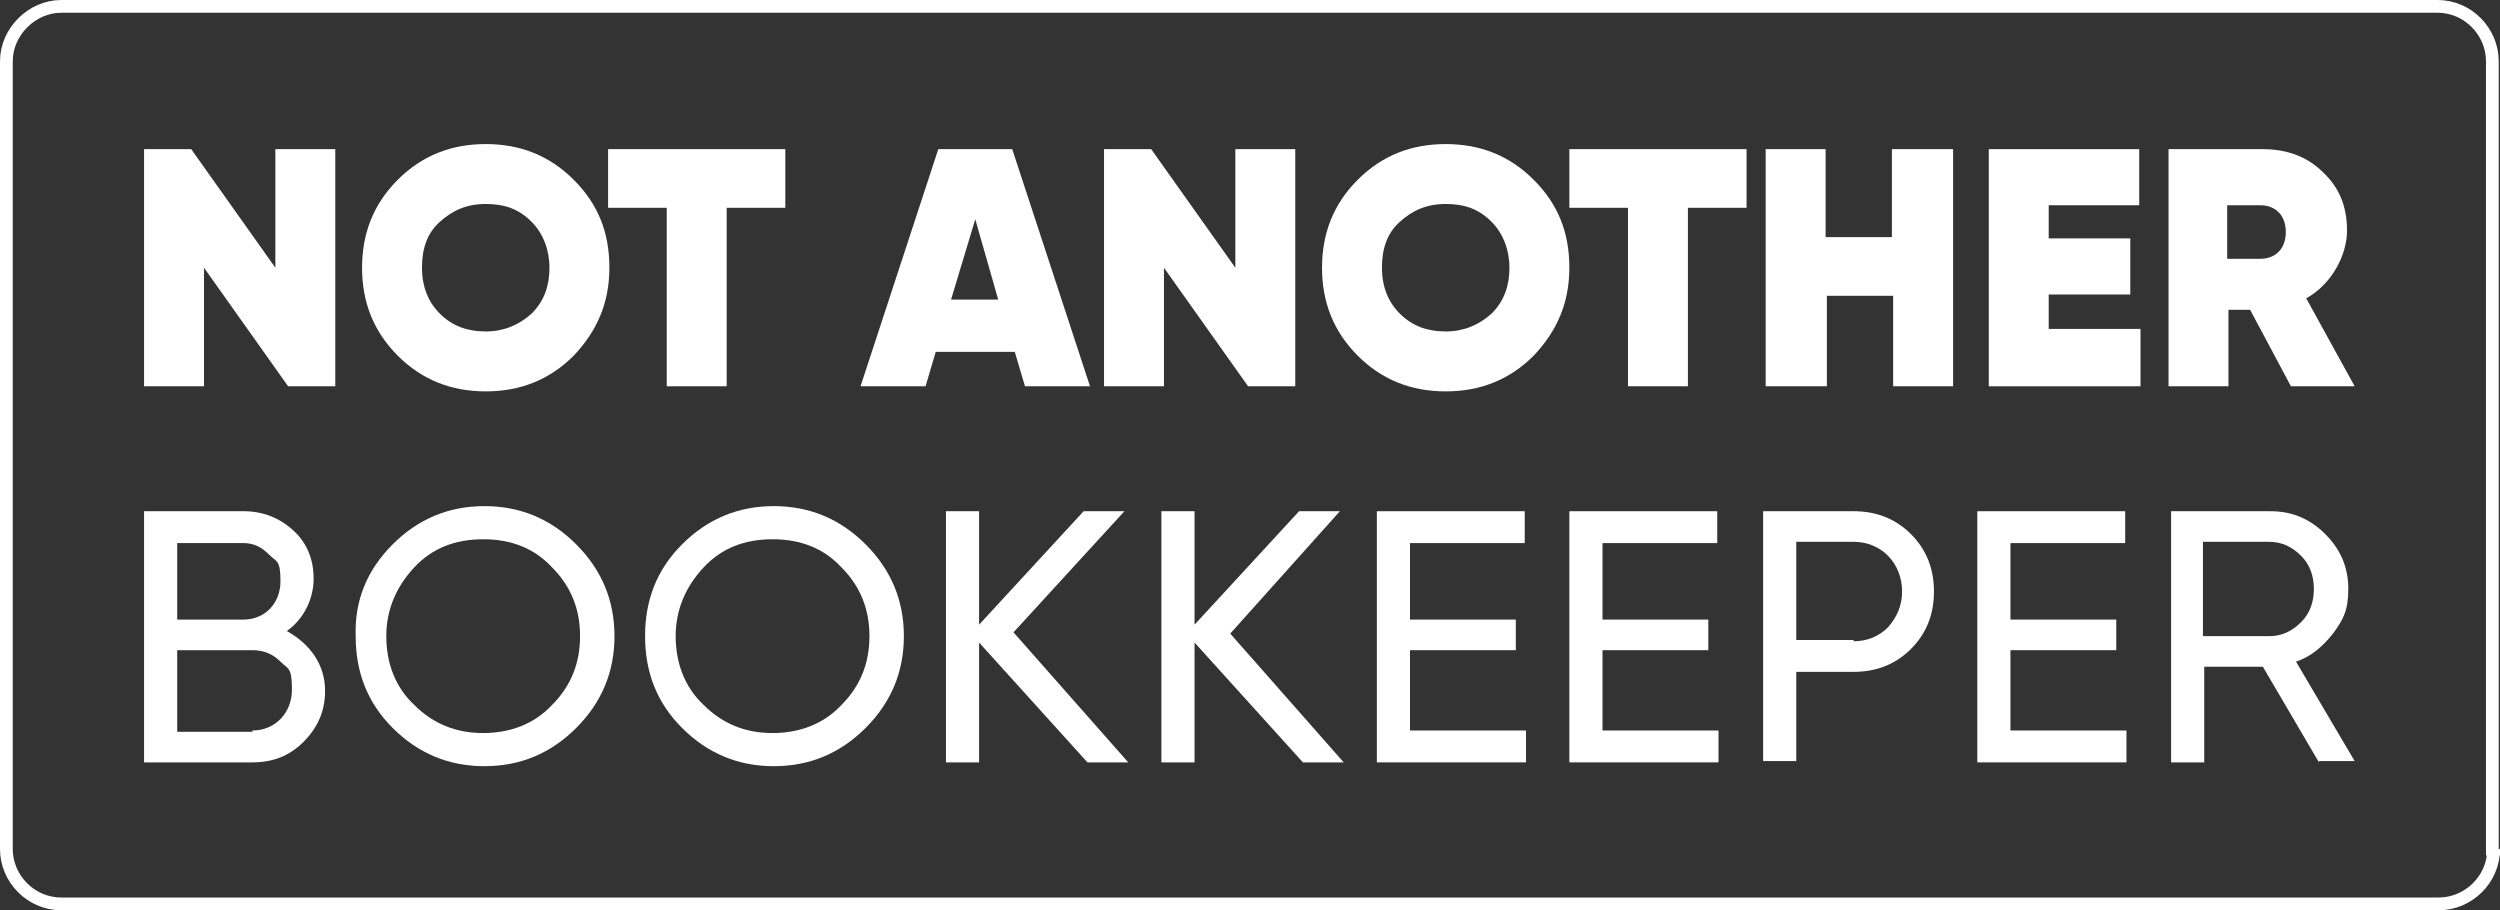
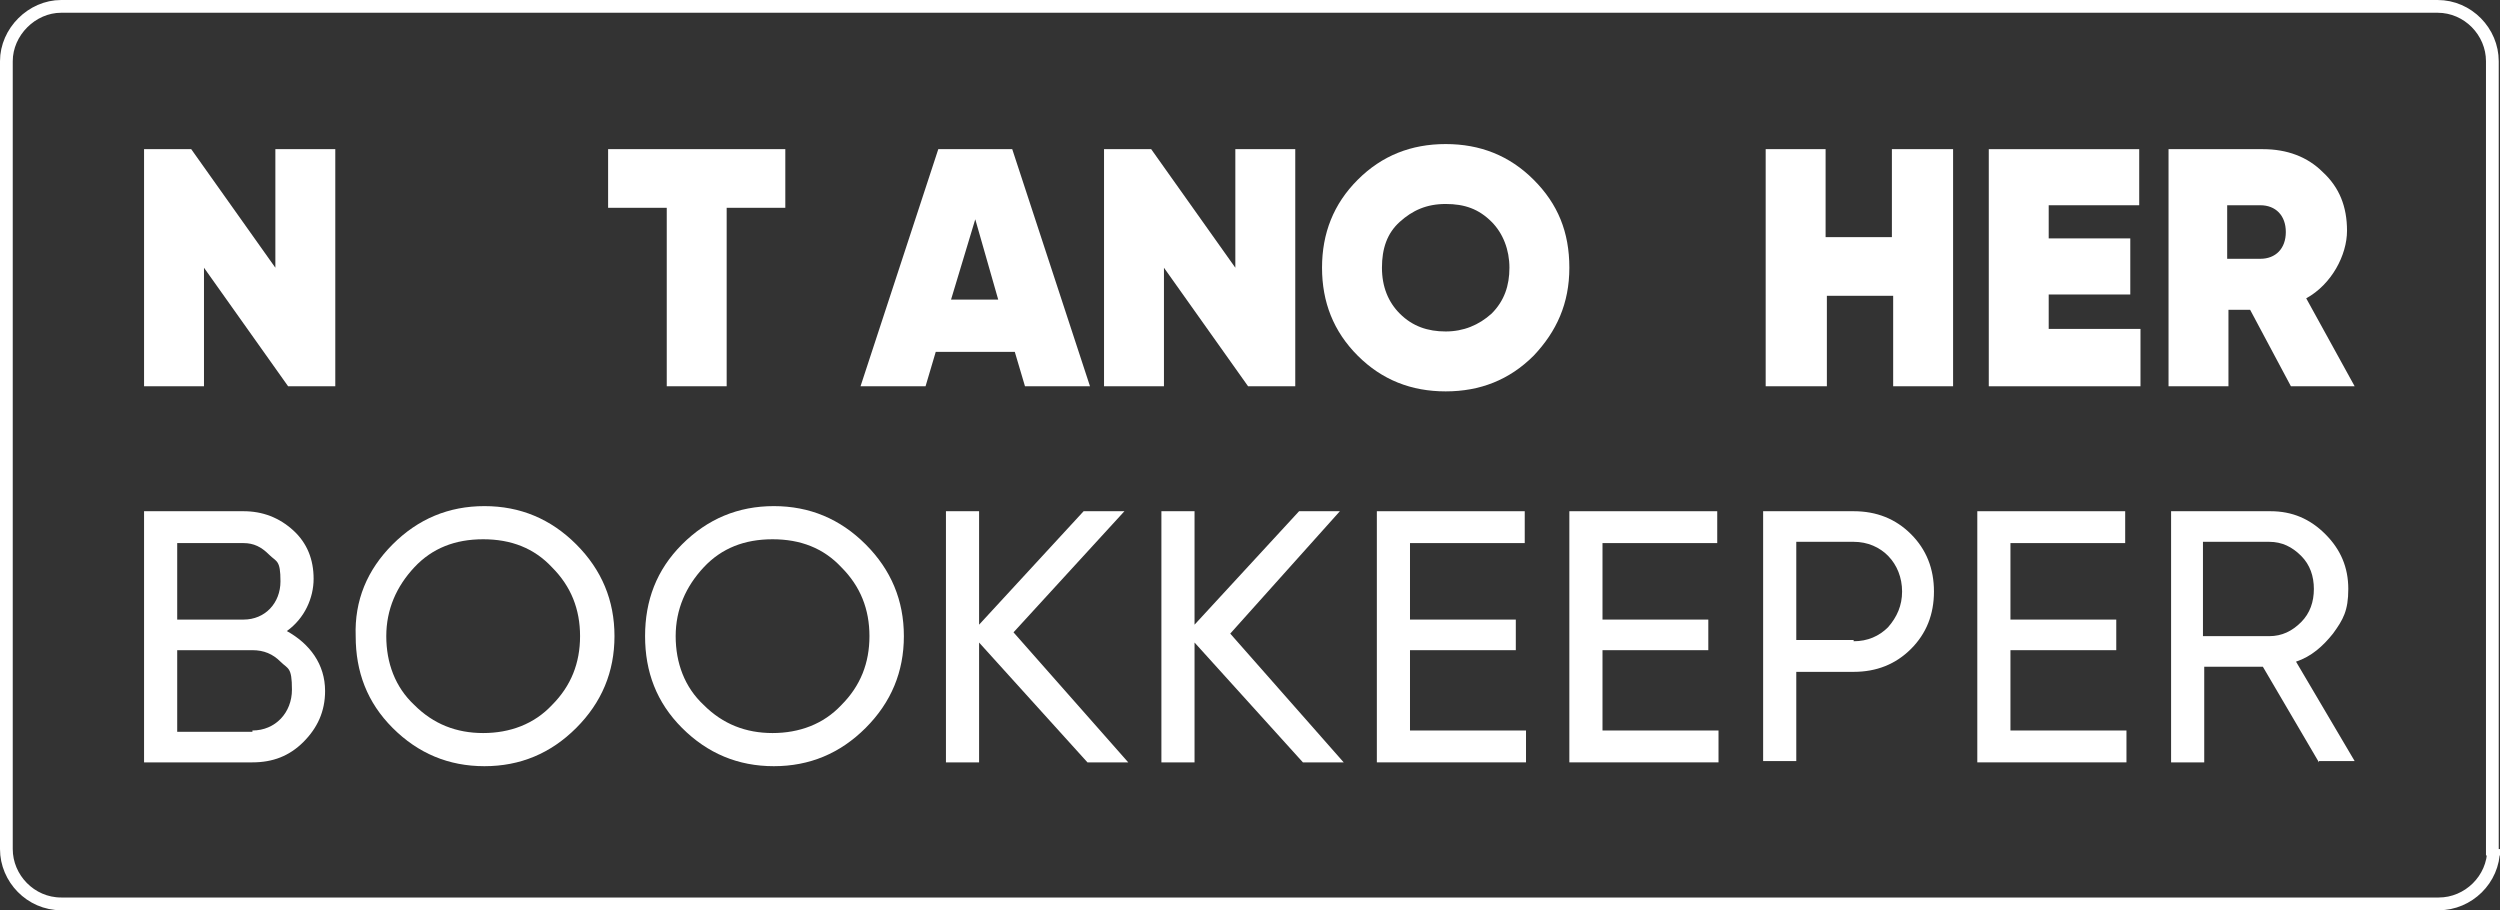
<svg xmlns="http://www.w3.org/2000/svg" id="Layer_1" baseProfile="tiny" version="1.2" viewBox="0 0 196.1 71.4">
  <rect x="0" y="0" width="196.1" height="71.4" fill="#333333" stroke="none" />
  <defs>
    <style>
      .st0 {
        fill: #fff;
      }

      .st1 {
        fill: none;
        stroke: #fff;
        stroke-miterlimit: 10;
      }
    </style>
  </defs>
  <path class="st1" d="M195.6,66.6c0,2.4-2,4.3-4.3,4.3H4.8c-2.4,0-4.3-2-4.3-4.3V4.8C.5,2.5,2.5.5,4.8.5h186.4c2.4,0,4.3,2,4.3,4.3v61.8h.1Z" />
  <g>
    <g>
      <path class="st0" d="M21.6,11.7h4.7v18.6h-3.7l-6.6-9.3v9.3h-4.7V11.7h3.7l6.6,9.3s0-9.3,0-9.3Z" />
-       <path class="st0" d="M38.1,30.7c-2.7,0-5-.9-6.9-2.8s-2.8-4.2-2.8-6.9.9-5,2.8-6.9,4.2-2.8,6.9-2.8,5,.9,6.9,2.8c1.9,1.9,2.8,4.1,2.8,6.9s-1,5-2.8,6.9c-1.9,1.9-4.2,2.8-6.9,2.8ZM38.1,26c1.4,0,2.6-.5,3.6-1.4,1-1,1.4-2.2,1.4-3.6s-.5-2.7-1.4-3.6c-1-1-2.1-1.4-3.6-1.4s-2.6.5-3.6,1.4-1.4,2.1-1.4,3.6.5,2.7,1.4,3.6c1,1,2.2,1.4,3.6,1.4Z" />
      <path class="st0" d="M61.6,11.7v4.6h-4.6v14h-4.7v-14h-4.6v-4.6s13.9,0,13.9,0Z" />
      <path class="st0" d="M80.4,30.3l-.8-2.7h-6.2l-.8,2.7h-5.1l6.1-18.6h5.8l6.1,18.6h-5.1ZM74.6,23.5h3.7l-1.8-6.3-1.9,6.3Z" />
      <path class="st0" d="M96.9,11.7h4.7v18.6h-3.7l-6.6-9.3v9.3h-4.7V11.7h3.7l6.6,9.3v-9.3Z" />
      <path class="st0" d="M113.4,30.7c-2.7,0-5-.9-6.9-2.8s-2.8-4.2-2.8-6.9.9-5,2.8-6.9,4.2-2.8,6.9-2.8,5,.9,6.9,2.8c1.9,1.9,2.8,4.1,2.8,6.9s-1,5-2.8,6.9c-1.9,1.9-4.2,2.8-6.9,2.8ZM113.4,26c1.4,0,2.6-.5,3.6-1.4,1-1,1.4-2.2,1.4-3.6s-.5-2.7-1.4-3.6c-1-1-2.1-1.4-3.6-1.4s-2.6.5-3.6,1.4-1.4,2.1-1.4,3.6.5,2.7,1.4,3.6c1,1,2.2,1.4,3.6,1.4Z" />
-       <path class="st0" d="M137,11.7v4.6h-4.6v14h-4.7v-14h-4.6v-4.6s13.9,0,13.9,0Z" />
      <path class="st0" d="M148.5,11.7h4.7v18.6h-4.7v-7.1h-5.2v7.1h-4.8V11.7h4.7v6.9h5.2v-6.9h.1Z" />
      <path class="st0" d="M160.7,25.8h7.2v4.5h-11.9V11.7h11.8v4.4h-7.1v2.6h6.4v4.4h-6.4v2.7Z" />
      <path class="st0" d="M179.7,30.3l-3.2-6h-1.7v6h-4.7V11.7h7.4c1.9,0,3.5.6,4.7,1.8,1.3,1.2,1.9,2.7,1.9,4.6s-1.2,4.2-3.2,5.3l3.8,6.9s-5,0-5,0ZM174.7,16.1v4.2h2.6c1.2,0,2-.8,2-2.1s-.8-2.1-2-2.1c0,0-2.6,0-2.6,0Z" />
    </g>
    <g>
      <path class="st0" d="M25.5,54.2c0,1.6-.6,2.9-1.7,4s-2.4,1.6-4,1.6h-8.5v-19.7h7.8c1.5,0,2.8.5,3.9,1.5s1.6,2.3,1.6,3.8-.7,3.1-2.1,4.1c1.8,1,3,2.6,3,4.7ZM13.9,42.6v6h5.2c1.7,0,2.9-1.3,2.9-3s-.3-1.5-.9-2.1-1.2-.9-2-.9h-5.2ZM19.8,57.3c1.8,0,3.1-1.4,3.1-3.2s-.3-1.6-.9-2.2c-.6-.6-1.3-.9-2.2-.9h-5.9v6.4h5.9Z" />
      <path class="st0" d="M30.8,42.7c2-2,4.4-3,7.2-3s5.2,1,7.2,3,3,4.4,3,7.2-1,5.2-3,7.2-4.4,3-7.2,3-5.2-1-7.2-3-2.9-4.4-2.9-7.2c-.1-2.8.9-5.2,2.9-7.2ZM43.3,44.5c-1.4-1.5-3.2-2.2-5.4-2.2s-4,.7-5.4,2.2-2.2,3.3-2.2,5.4.7,4,2.2,5.4c1.5,1.5,3.3,2.2,5.4,2.2s4-.7,5.4-2.2c1.5-1.5,2.2-3.3,2.2-5.4s-.7-3.9-2.2-5.4Z" />
      <path class="st0" d="M53.5,42.7c2-2,4.4-3,7.2-3s5.2,1,7.2,3,3,4.4,3,7.2-1,5.2-3,7.2-4.4,3-7.2,3-5.2-1-7.2-3-2.9-4.4-2.9-7.2c0-2.8.9-5.2,2.9-7.2ZM66,44.5c-1.4-1.5-3.2-2.2-5.4-2.2s-4,.7-5.4,2.2-2.2,3.3-2.2,5.4.7,4,2.2,5.4c1.5,1.5,3.3,2.2,5.4,2.2s4-.7,5.4-2.2c1.5-1.5,2.2-3.3,2.2-5.4s-.7-3.9-2.2-5.4Z" />
      <path class="st0" d="M88.5,59.8h-3.2l-8.5-9.4v9.4h-2.6v-19.7h2.6v8.9l8.2-8.9h3.2l-8.7,9.5,9,10.2Z" />
      <path class="st0" d="M105.4,59.8h-3.2l-8.5-9.4v9.4h-2.6v-19.7h2.6v8.9l8.2-8.9h3.2l-8.6,9.6,8.9,10.1Z" />
      <path class="st0" d="M110.6,57.3h9.1v2.5h-11.7v-19.7h11.6v2.5h-9v6h8.3v2.4h-8.3v6.3Z" />
      <path class="st0" d="M125.7,57.3h9.1v2.5h-11.7v-19.7h11.6v2.5h-9v6h8.3v2.4h-8.3v6.3h0Z" />
      <path class="st0" d="M145.4,40.1c1.8,0,3.3.6,4.5,1.8s1.8,2.7,1.8,4.5-.6,3.3-1.8,4.5-2.7,1.8-4.5,1.8h-4.5v7h-2.6v-19.6h7.1ZM145.4,50.3c1.1,0,2-.4,2.7-1.1.7-.8,1.1-1.7,1.1-2.8,0-2.2-1.6-3.9-3.8-3.9h-4.5v7.7h4.5Z" />
      <path class="st0" d="M157.7,57.3h9.1v2.5h-11.7v-19.7h11.6v2.5h-9v6h8.3v2.4h-8.3v6.3h0Z" />
      <path class="st0" d="M181.9,59.8l-4.4-7.5h-4.6v7.5h-2.6v-19.7h7.8c1.7,0,3.1.6,4.3,1.8s1.8,2.6,1.8,4.3-.4,2.4-1.2,3.5c-.8,1-1.7,1.8-2.9,2.2l4.6,7.8h-2.8ZM172.8,42.6v7.3h5.2c1,0,1.8-.4,2.5-1.1.7-.7,1-1.6,1-2.6s-.3-1.9-1-2.6c-.7-.7-1.5-1.1-2.5-1.1h-5.2Z" />
    </g>
  </g>
</svg>